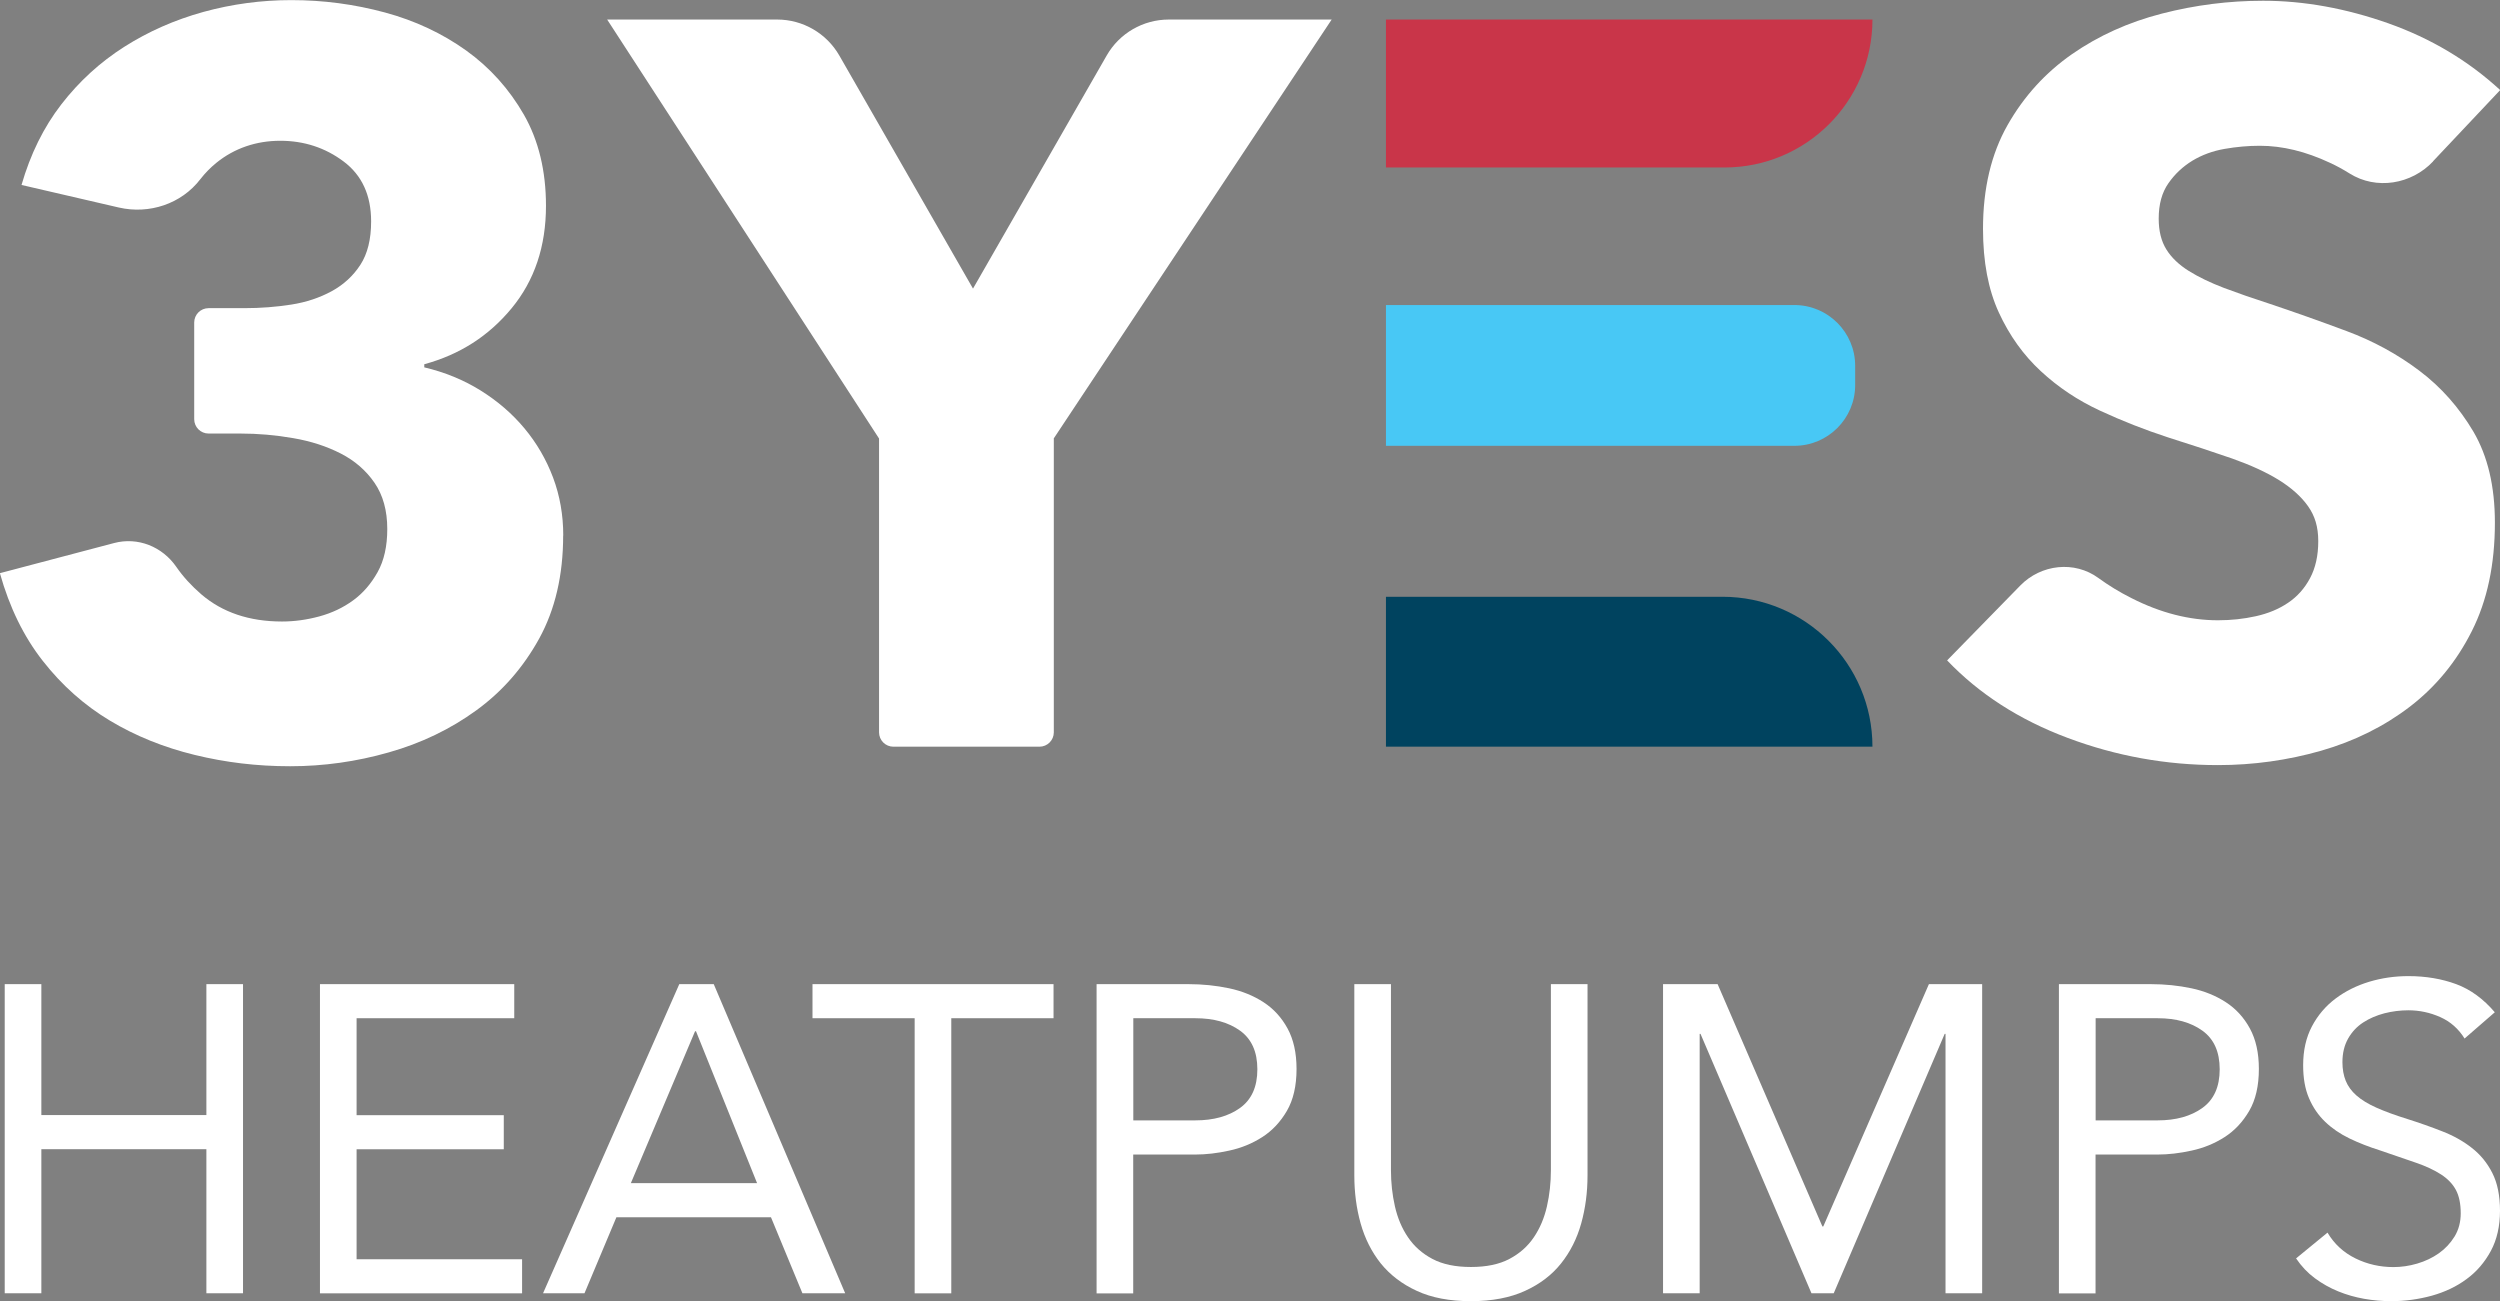
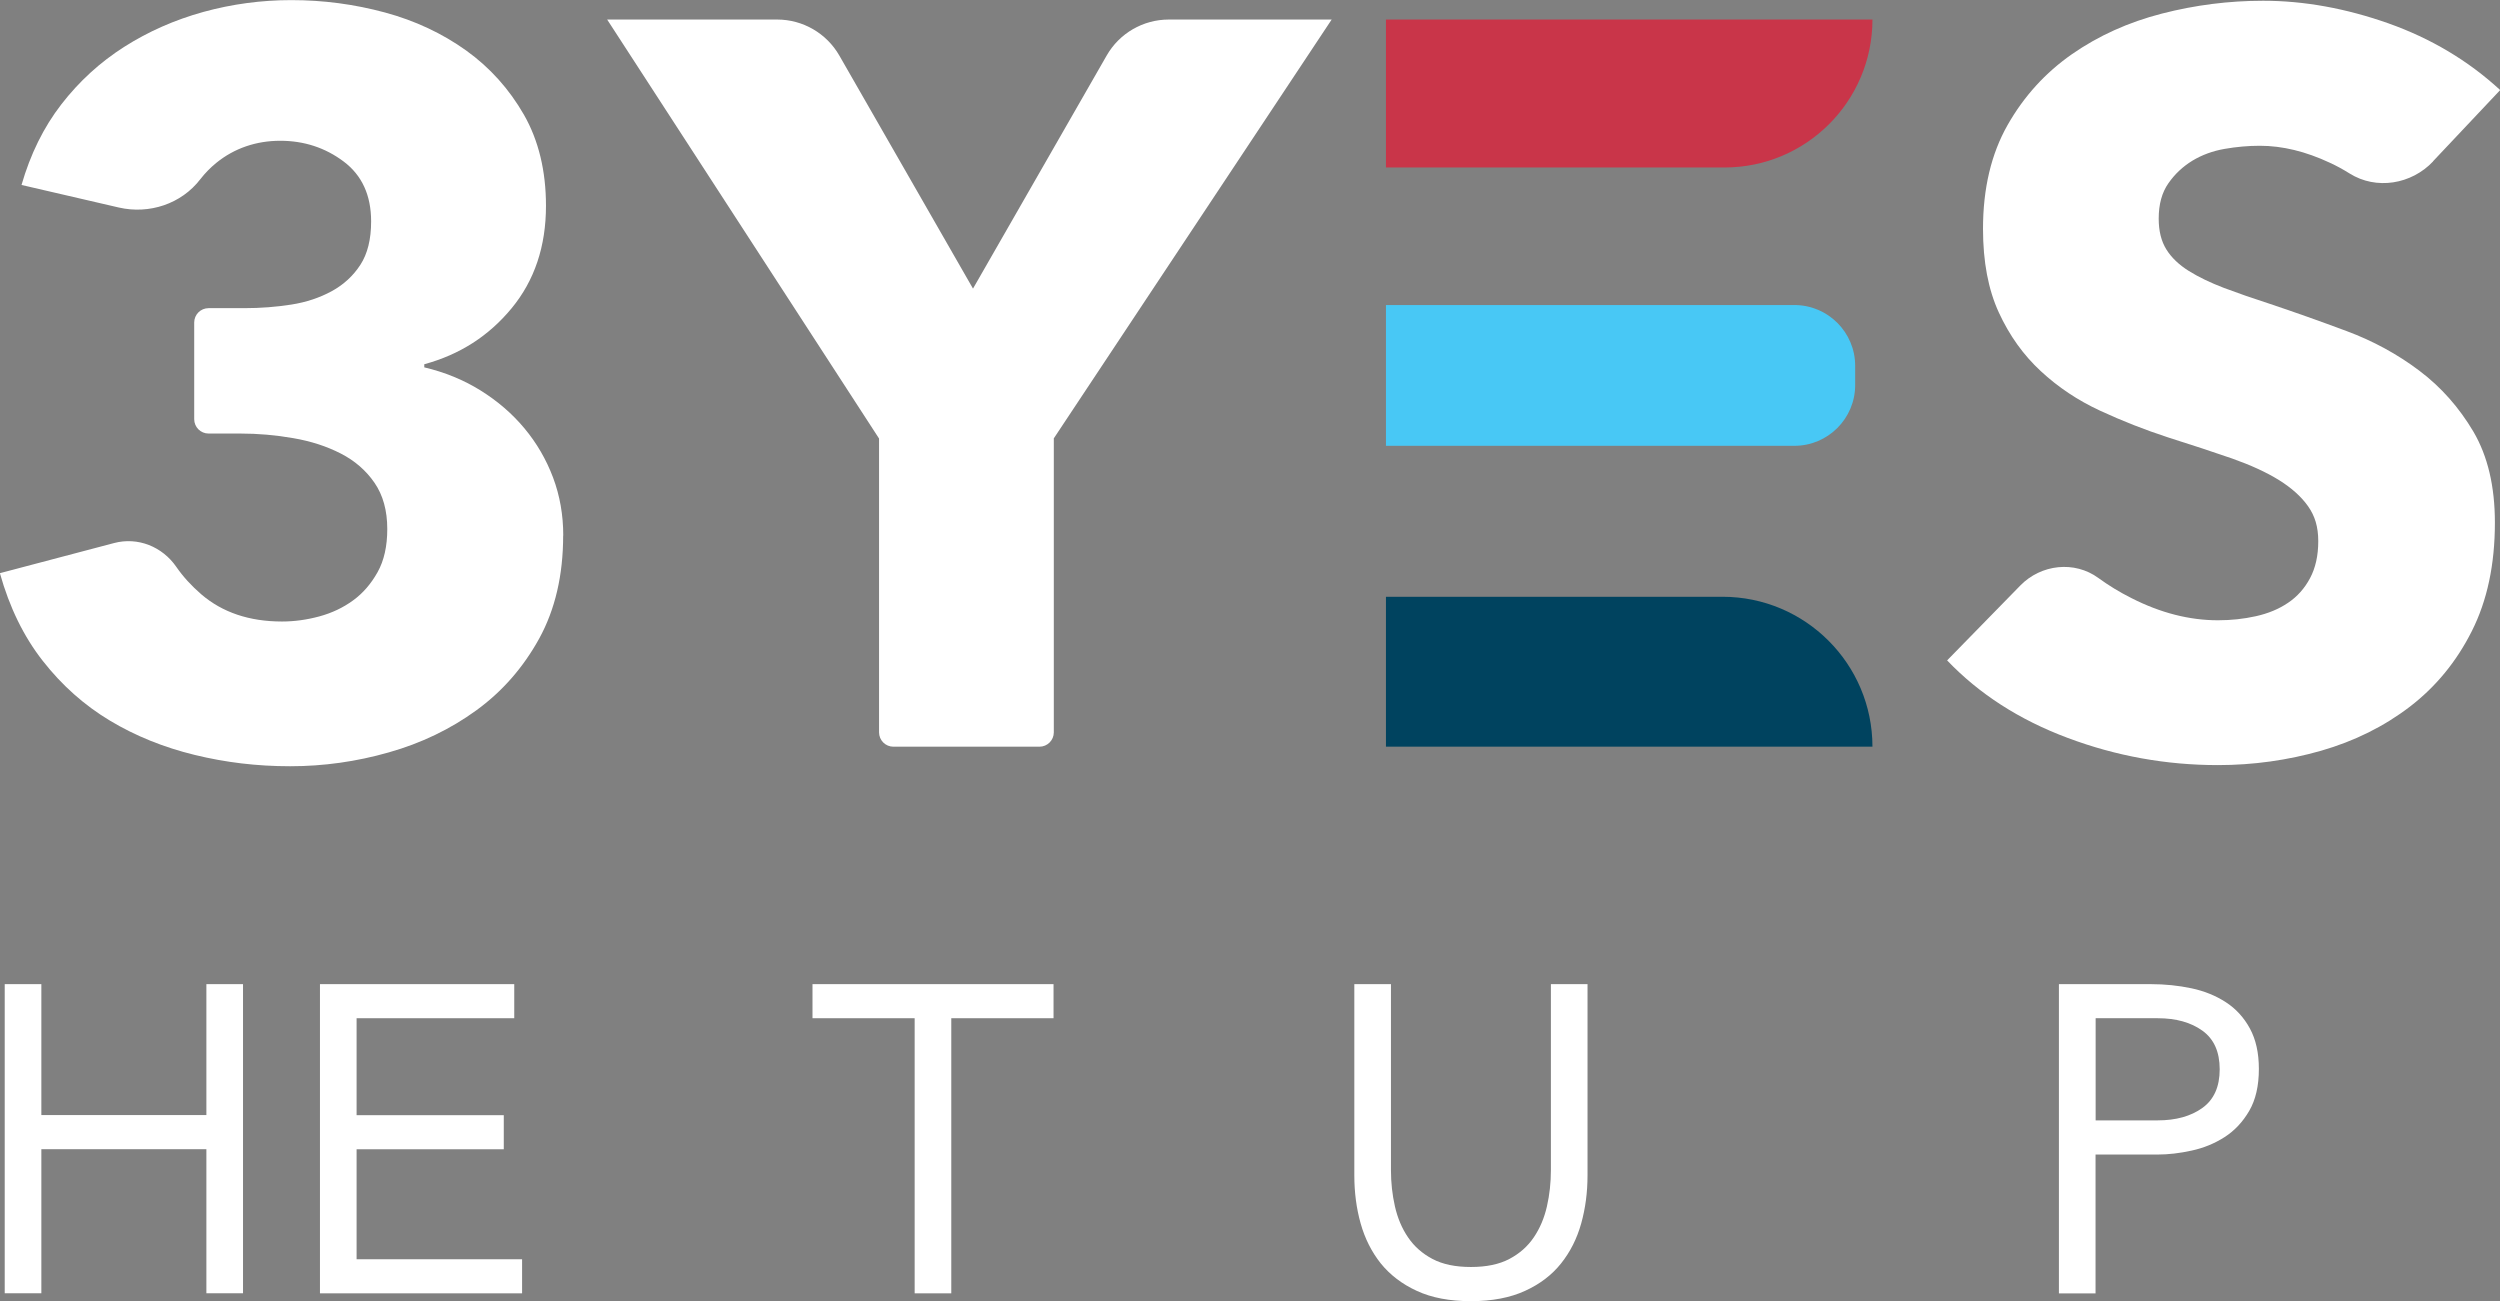
<svg xmlns="http://www.w3.org/2000/svg" id="Layer_2" viewBox="0 0 264.8 137.82">
  <rect x="0" y="0" width="264.8" height="137.82" fill="#808080" stroke="none" />
  <defs>
    <style>.cls-1{fill:#00435f;}.cls-2{fill:#fff;}.cls-3{fill:#c93549;}.cls-4{fill:#48c8f5;}</style>
  </defs>
  <g id="Layer_1-2">
    <path class="cls-3" d="M146.8,2.07h51.53c0,8.65-7.02,15.67-15.67,15.67h-35.86V2.07h0Z" />
    <path class="cls-4" d="M146.8,32.31h43.26c3.55,0,6.44,2.88,6.44,6.44v2.03c0,3.55-2.88,6.44-6.44,6.44h-43.26v-14.9h0Z" />
    <path class="cls-1" d="M146.8,63.21h35.65c8.77,0,15.88,7.12,15.88,15.88h-51.53v-15.88h0Z" />
    <path class="cls-2" d="M59.65,56.72c0,4.2-.85,7.84-2.54,10.92-1.7,3.08-3.92,5.61-6.66,7.6-2.74,1.99-5.83,3.48-9.26,4.45-3.43,.98-6.91,1.47-10.45,1.47s-6.84-.4-10.12-1.2c-3.28-.8-6.28-2.01-8.99-3.64-2.71-1.63-5.07-3.73-7.09-6.31-2.02-2.57-3.54-5.68-4.55-9.3l12.09-3.19c2.52-.67,5.12,.38,6.6,2.53,.71,1.03,1.6,2,2.64,2.9,2.24,1.92,5.09,2.88,8.55,2.88,1.3,0,2.62-.18,3.95-.54,1.33-.36,2.53-.93,3.57-1.69,1.05-.76,1.91-1.76,2.6-2.99,.69-1.23,1.03-2.76,1.03-4.57,0-1.96-.45-3.59-1.35-4.9-.9-1.31-2.09-2.34-3.57-3.1-1.48-.76-3.16-1.31-5.03-1.63-1.88-.33-3.75-.49-5.63-.49h-3.35c-.84,0-1.52-.68-1.52-1.52v-10.24c0-.84,.68-1.52,1.52-1.52h3.79c1.73,0,3.39-.13,4.98-.38,1.59-.25,3.01-.73,4.28-1.42,1.26-.69,2.27-1.62,3.03-2.79s1.14-2.7,1.14-4.6c0-2.77-.97-4.89-2.92-6.35-1.95-1.46-4.19-2.19-6.71-2.19s-4.85,.78-6.77,2.34c-.64,.52-1.2,1.1-1.69,1.73-2.01,2.62-5.41,3.74-8.63,3l-10.31-2.39c.94-3.26,2.34-6.11,4.22-8.54,1.88-2.43,4.1-4.46,6.66-6.09,2.56-1.63,5.36-2.86,8.39-3.7,3.03-.83,6.13-1.25,9.31-1.25,3.39,0,6.69,.44,9.91,1.31,3.21,.87,6.08,2.22,8.61,4.03,2.53,1.82,4.56,4.09,6.12,6.81,1.55,2.72,2.33,5.94,2.33,9.64,0,4.29-1.21,7.9-3.63,10.84-2.42,2.94-5.5,4.92-9.26,5.94v.33c2.16,.51,4.15,1.32,5.95,2.44,1.8,1.12,3.36,2.46,4.66,4.02,1.3,1.56,2.31,3.3,3.03,5.21,.72,1.92,1.08,3.97,1.08,6.14Z" />
    <path class="cls-2" d="M111.62,46.45v31.12c0,.84-.68,1.52-1.52,1.52h-15.47c-.84,0-1.52-.68-1.52-1.52v-31.12L64.31,2.07h18.01c2.72,0,5.23,1.46,6.58,3.81l14.16,24.69,14.16-24.69c1.35-2.36,3.86-3.81,6.58-3.81h17.25l-29.45,44.39Z" />
    <path class="cls-2" d="M257.71,17.1c-2.29,2.43-6.02,3.05-8.85,1.27-.65-.41-1.34-.79-2.08-1.13-2.56-1.2-5.03-1.8-7.42-1.8-1.23,0-2.47,.11-3.73,.33-1.26,.22-2.4,.64-3.41,1.25-1.01,.62-1.86,1.41-2.54,2.39-.69,.98-1.03,2.23-1.03,3.75,0,1.31,.27,2.39,.81,3.26,.54,.87,1.34,1.63,2.38,2.28,1.04,.65,2.29,1.25,3.73,1.8,1.44,.54,3.07,1.11,4.87,1.69,2.6,.87,5.3,1.83,8.12,2.88,2.82,1.05,5.38,2.45,7.69,4.19,2.31,1.74,4.22,3.9,5.74,6.47,1.51,2.58,2.27,5.78,2.27,9.63,0,4.42-.81,8.25-2.44,11.48-1.62,3.23-3.81,5.89-6.55,8-2.74,2.1-5.88,3.66-9.42,4.68-3.54,1.01-7.18,1.52-10.93,1.52-5.49,0-10.79-.96-15.91-2.88-5.13-1.92-9.38-4.66-12.77-8.21l7.76-7.94c2.19-2.24,5.73-2.64,8.26-.79,1.07,.78,2.24,1.5,3.52,2.14,3.07,1.56,6.12,2.34,9.15,2.34,1.37,0,2.71-.14,4.01-.43,1.3-.29,2.44-.76,3.41-1.42,.97-.65,1.75-1.52,2.33-2.61,.58-1.09,.87-2.39,.87-3.92s-.36-2.68-1.08-3.7c-.72-1.02-1.75-1.94-3.08-2.77-1.34-.83-3-1.59-4.98-2.29-1.99-.69-4.24-1.43-6.77-2.23-2.45-.8-4.85-1.74-7.2-2.83-2.35-1.09-4.44-2.48-6.28-4.19-1.84-1.7-3.32-3.77-4.44-6.2-1.12-2.43-1.68-5.38-1.68-8.87,0-4.28,.87-7.94,2.6-10.99,1.73-3.05,4.01-5.55,6.82-7.51,2.82-1.96,5.99-3.39,9.53-4.3,3.54-.91,7.11-1.36,10.72-1.36,4.33,0,8.75,.8,13.26,2.39,4.51,1.6,8.46,3.95,11.85,7.07l-7.1,7.53Z" />
    <g>
      <path class="cls-2" d="M.5,104.24h3.88v13.87H21.86v-13.87h3.88v32.74h-3.88v-15.26H4.38v15.26H.5v-32.74Z" />
      <path class="cls-2" d="M33.89,104.24h20.58v3.61h-16.7v10.27h15.59v3.61h-15.59v11.65h17.53v3.61h-21.41v-32.74Z" />
-       <path class="cls-2" d="M71.95,104.24h3.65l13.92,32.74h-4.53l-3.33-8.05h-16.37l-3.38,8.05h-4.39l14.43-32.74Zm1.76,4.99h-.09l-6.8,16.09h13.37l-6.47-16.09Z" />
      <path class="cls-2" d="M111.58,107.85h-10.82v29.14h-3.88v-29.14h-10.82v-3.61h25.53v3.61Z" />
-       <path class="cls-2" d="M116.16,104.24h9.71c1.51,0,2.95,.15,4.32,.44,1.37,.29,2.59,.79,3.65,1.48s1.91,1.62,2.54,2.78c.63,1.16,.95,2.58,.95,4.28,0,1.79-.34,3.27-1.02,4.44-.68,1.17-1.55,2.1-2.61,2.78-1.06,.68-2.23,1.16-3.49,1.43-1.26,.28-2.47,.42-3.61,.42h-6.57v14.71h-3.88v-32.74Zm3.88,14.43h6.57c1.94,0,3.52-.44,4.74-1.32,1.22-.88,1.83-2.24,1.83-4.09s-.61-3.21-1.83-4.09c-1.22-.88-2.8-1.32-4.74-1.32h-6.57v10.82Z" />
      <path class="cls-2" d="M168.15,124.5c0,1.79-.22,3.48-.67,5.09s-1.16,3.01-2.13,4.23c-.97,1.22-2.24,2.19-3.82,2.91-1.57,.72-3.48,1.09-5.73,1.09s-4.16-.36-5.73-1.09c-1.57-.72-2.84-1.7-3.82-2.91-.97-1.22-1.68-2.63-2.13-4.23-.45-1.6-.67-3.3-.67-5.09v-20.26h3.88v19.7c0,1.33,.14,2.61,.42,3.84,.28,1.23,.74,2.33,1.39,3.28,.65,.96,1.51,1.72,2.59,2.29,1.08,.57,2.43,.85,4.07,.85s2.99-.28,4.07-.85c1.08-.57,1.94-1.33,2.59-2.29,.65-.96,1.11-2.05,1.39-3.28,.28-1.23,.42-2.51,.42-3.84v-19.7h3.88v20.26Z" />
-       <path class="cls-2" d="M176.15,104.24h5.78l11.1,25.67h.09l11.19-25.67h5.64v32.74h-3.88v-27.47h-.09l-11.75,27.47h-2.36l-11.75-27.47h-.09v27.47h-3.88v-32.74Z" />
      <path class="cls-2" d="M218.09,104.24h9.71c1.51,0,2.95,.15,4.32,.44,1.37,.29,2.59,.79,3.65,1.48s1.91,1.62,2.54,2.78c.63,1.16,.95,2.58,.95,4.28,0,1.79-.34,3.27-1.02,4.44-.68,1.17-1.55,2.1-2.61,2.78-1.06,.68-2.23,1.16-3.49,1.43-1.26,.28-2.47,.42-3.61,.42h-6.57v14.71h-3.88v-32.74Zm3.88,14.43h6.57c1.94,0,3.52-.44,4.74-1.32,1.22-.88,1.83-2.24,1.83-4.09s-.61-3.21-1.83-4.09c-1.22-.88-2.8-1.32-4.74-1.32h-6.57v10.82Z" />
-       <path class="cls-2" d="M261.06,110.02c-.65-1.05-1.51-1.81-2.59-2.29s-2.2-.72-3.38-.72c-.86,0-1.71,.11-2.54,.32-.83,.22-1.58,.54-2.24,.97-.66,.43-1.2,1-1.6,1.71-.4,.71-.6,1.54-.6,2.5,0,.74,.12,1.4,.35,1.97,.23,.57,.61,1.09,1.13,1.55,.52,.46,1.23,.9,2.13,1.3s1.99,.8,3.28,1.2c1.26,.4,2.49,.83,3.68,1.3,1.19,.46,2.24,1.05,3.14,1.76,.91,.71,1.63,1.59,2.17,2.66,.54,1.06,.81,2.4,.81,4s-.32,3.05-.97,4.25c-.65,1.2-1.5,2.2-2.57,2.98-1.06,.79-2.29,1.37-3.68,1.76-1.39,.38-2.82,.58-4.3,.58-.96,0-1.91-.08-2.87-.25-.96-.17-1.87-.43-2.75-.79s-1.7-.82-2.47-1.39c-.77-.57-1.43-1.27-1.99-2.1l3.33-2.73c.71,1.2,1.7,2.11,2.96,2.73s2.61,.92,4.02,.92c.83,0,1.67-.12,2.52-.37,.85-.25,1.61-.61,2.29-1.09,.68-.48,1.23-1.07,1.67-1.78,.43-.71,.65-1.53,.65-2.45,0-1.02-.17-1.84-.51-2.48-.34-.63-.86-1.18-1.57-1.64-.71-.46-1.6-.88-2.68-1.25-1.08-.37-2.34-.8-3.79-1.3-1.17-.37-2.25-.79-3.24-1.27-.99-.48-1.84-1.06-2.57-1.76-.72-.69-1.3-1.53-1.71-2.5-.42-.97-.62-2.13-.62-3.49,0-1.57,.31-2.94,.93-4.12,.62-1.17,1.45-2.15,2.5-2.94,1.05-.79,2.24-1.38,3.56-1.78,1.33-.4,2.71-.6,4.16-.6,1.85,0,3.54,.29,5.06,.85,1.53,.57,2.89,1.57,4.09,2.98l-3.19,2.77Z" />
    </g>
  </g>
</svg>